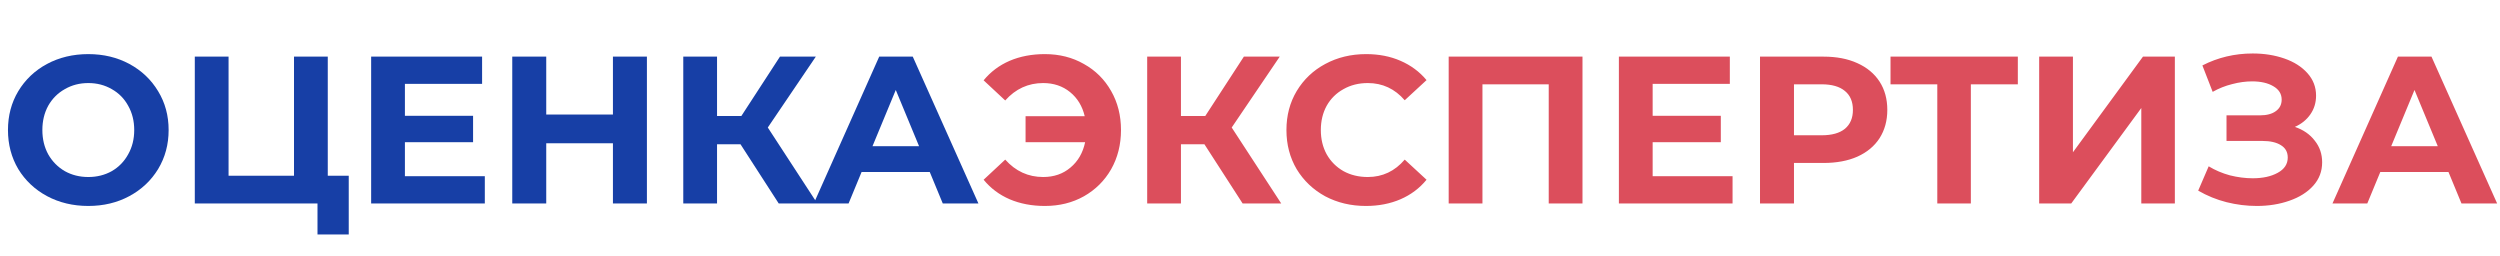
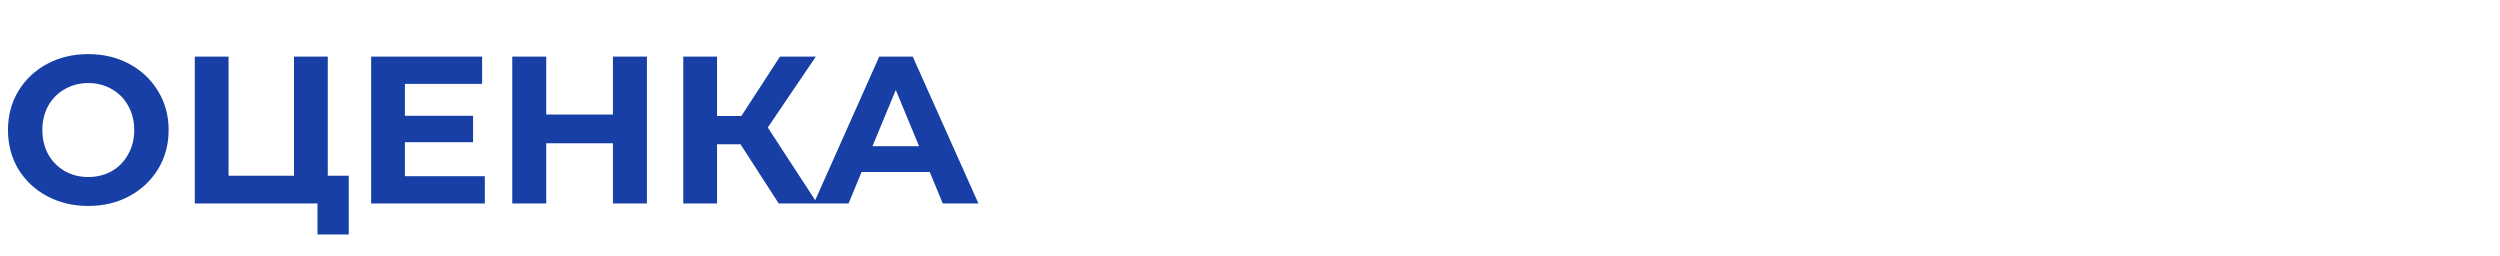
<svg xmlns="http://www.w3.org/2000/svg" width="1192" height="122" viewBox="0 0 1192 122" fill="none">
  <path d="M42.1 98.2C34.833 98.2 28.267 96.633 22.4 93.5C16.6 90.367 12.033 86.067 8.7 80.6C5.433 75.067 3.8 68.867 3.8 62C3.8 55.133 5.433 48.967 8.7 43.5C12.033 37.967 16.6 33.633 22.4 30.5C28.267 27.367 34.833 25.8 42.1 25.8C49.367 25.8 55.9 27.367 61.7 30.5C67.5 33.633 72.067 37.967 75.4 43.5C78.733 48.967 80.4 55.133 80.4 62C80.4 68.867 78.733 75.067 75.4 80.6C72.067 86.067 67.5 90.367 61.7 93.5C55.9 96.633 49.367 98.2 42.1 98.2ZM42.1 84.4C46.233 84.4 49.967 83.467 53.3 81.6C56.633 79.667 59.233 77 61.1 73.6C63.033 70.2 64 66.333 64 62C64 57.667 63.033 53.8 61.1 50.4C59.233 47 56.633 44.367 53.3 42.5C49.967 40.567 46.233 39.6 42.1 39.6C37.967 39.6 34.233 40.567 30.9 42.5C27.567 44.367 24.933 47 23 50.4C21.133 53.8 20.2 57.667 20.2 62C20.2 66.333 21.133 70.2 23 73.6C24.933 77 27.567 79.667 30.9 81.6C34.233 83.467 37.967 84.4 42.1 84.4ZM166.28 83.8V111.8H151.38V97H92.88V27H108.98V83.8H140.18V27H156.28V83.8H166.28ZM231.162 84V97H176.962V27H229.862V40H193.062V55.2H225.562V67.8H193.062V84H231.162ZM308.447 27V97H292.247V68.3H260.447V97H244.247V27H260.447V54.6H292.247V27H308.447ZM353.085 68.8H341.885V97H325.785V27H341.885V55.3H353.485L371.885 27H388.985L366.085 60.8L389.685 97H371.285L353.085 68.8ZM443.307 82H410.807L404.607 97H388.007L419.207 27H435.207L466.507 97H449.507L443.307 82ZM438.207 69.7L427.107 42.9L416.007 69.7H438.207Z" fill="#173FA6" />
-   <path d="M498.19 25.8C505.123 25.8 511.323 27.367 516.79 30.5C522.323 33.567 526.657 37.867 529.79 43.4C532.923 48.867 534.49 55.067 534.49 62C534.49 68.933 532.923 75.167 529.79 80.7C526.657 86.167 522.323 90.467 516.79 93.6C511.323 96.667 505.123 98.2 498.19 98.2C491.99 98.2 486.39 97.133 481.39 95C476.457 92.867 472.323 89.767 468.99 85.7L479.29 76.1C484.223 81.633 490.257 84.4 497.39 84.4C502.523 84.4 506.857 82.9 510.39 79.9C513.99 76.9 516.323 72.867 517.39 67.8H488.99V55.4H517.19C516.057 50.6 513.723 46.767 510.19 43.9C506.657 41.033 502.39 39.6 497.39 39.6C490.257 39.6 484.223 42.367 479.29 47.9L468.99 38.3C472.323 34.233 476.457 31.133 481.39 29C486.39 26.867 491.99 25.8 498.19 25.8ZM574.277 68.8H563.077V97H546.977V27H563.077V55.3H574.677L593.077 27H610.177L587.277 60.8L610.877 97H592.477L574.277 68.8ZM651.273 98.2C644.139 98.2 637.673 96.667 631.873 93.6C626.139 90.467 621.606 86.167 618.273 80.7C615.006 75.167 613.373 68.933 613.373 62C613.373 55.067 615.006 48.867 618.273 43.4C621.606 37.867 626.139 33.567 631.873 30.5C637.673 27.367 644.173 25.8 651.373 25.8C657.439 25.8 662.906 26.867 667.773 29C672.706 31.133 676.839 34.2 680.173 38.2L669.773 47.8C665.039 42.333 659.173 39.6 652.173 39.6C647.839 39.6 643.973 40.567 640.573 42.5C637.173 44.367 634.506 47 632.573 50.4C630.706 53.8 629.773 57.667 629.773 62C629.773 66.333 630.706 70.2 632.573 73.6C634.506 77 637.173 79.667 640.573 81.6C643.973 83.467 647.839 84.4 652.173 84.4C659.173 84.4 665.039 81.633 669.773 76.1L680.173 85.7C676.839 89.767 672.706 92.867 667.773 95C662.839 97.133 657.339 98.2 651.273 98.2ZM754.531 27V97H738.431V40.2H706.831V97H690.731V27H754.531ZM826.084 84V97H771.884V27H824.784V40H787.984V55.2H820.484V67.8H787.984V84H826.084ZM869.469 27C875.669 27 881.035 28.033 885.569 30.1C890.169 32.167 893.702 35.1 896.169 38.9C898.635 42.7 899.869 47.2 899.869 52.4C899.869 57.533 898.635 62.033 896.169 65.9C893.702 69.7 890.169 72.633 885.569 74.7C881.035 76.7 875.669 77.7 869.469 77.7H855.369V97H839.169V27H869.469ZM868.569 64.5C873.435 64.5 877.135 63.467 879.669 61.4C882.202 59.267 883.469 56.267 883.469 52.4C883.469 48.467 882.202 45.467 879.669 43.4C877.135 41.267 873.435 40.2 868.569 40.2H855.369V64.5H868.569ZM962.102 40.2H939.702V97H923.702V40.2H901.402V27H962.102V40.2ZM972.274 27H988.374V72.6L1021.77 27H1036.97V97H1020.97V51.5L987.574 97H972.274V27ZM1094.2 60.5C1098.27 61.9 1101.44 64.1 1103.7 67.1C1106.04 70.033 1107.2 73.467 1107.2 77.4C1107.2 81.667 1105.8 85.367 1103 88.5C1100.2 91.633 1096.4 94.033 1091.6 95.7C1086.87 97.367 1081.67 98.2 1076 98.2C1071.2 98.2 1066.4 97.6 1061.6 96.4C1056.87 95.2 1052.37 93.367 1048.1 90.9L1053.1 79.3C1056.17 81.167 1059.54 82.6 1063.2 83.6C1066.94 84.533 1070.57 85 1074.1 85C1078.9 85 1082.87 84.133 1086 82.4C1089.2 80.667 1090.8 78.233 1090.8 75.1C1090.8 72.5 1089.7 70.533 1087.5 69.2C1085.37 67.867 1082.44 67.2 1078.7 67.2H1061.6V55H1077.5C1080.77 55 1083.3 54.333 1085.1 53C1086.97 51.667 1087.9 49.833 1087.9 47.5C1087.9 44.767 1086.57 42.633 1083.9 41.1C1081.3 39.567 1077.94 38.8 1073.8 38.8C1070.74 38.8 1067.57 39.233 1064.3 40.1C1061.04 40.9 1057.94 42.133 1055 43.8L1050.1 31.2C1057.5 27.4 1065.5 25.5 1074.1 25.5C1079.57 25.5 1084.6 26.3 1089.2 27.9C1093.8 29.5 1097.47 31.833 1100.2 34.9C1102.94 37.967 1104.3 41.533 1104.3 45.6C1104.3 48.933 1103.4 51.9 1101.6 54.5C1099.8 57.1 1097.34 59.1 1094.2 60.5ZM1167.43 82H1134.93L1128.73 97H1112.13L1143.33 27H1159.33L1190.63 97H1173.63L1167.43 82ZM1162.33 69.7L1151.23 42.9L1140.13 69.7H1162.33Z" fill="#DC4E5C" />
</svg>